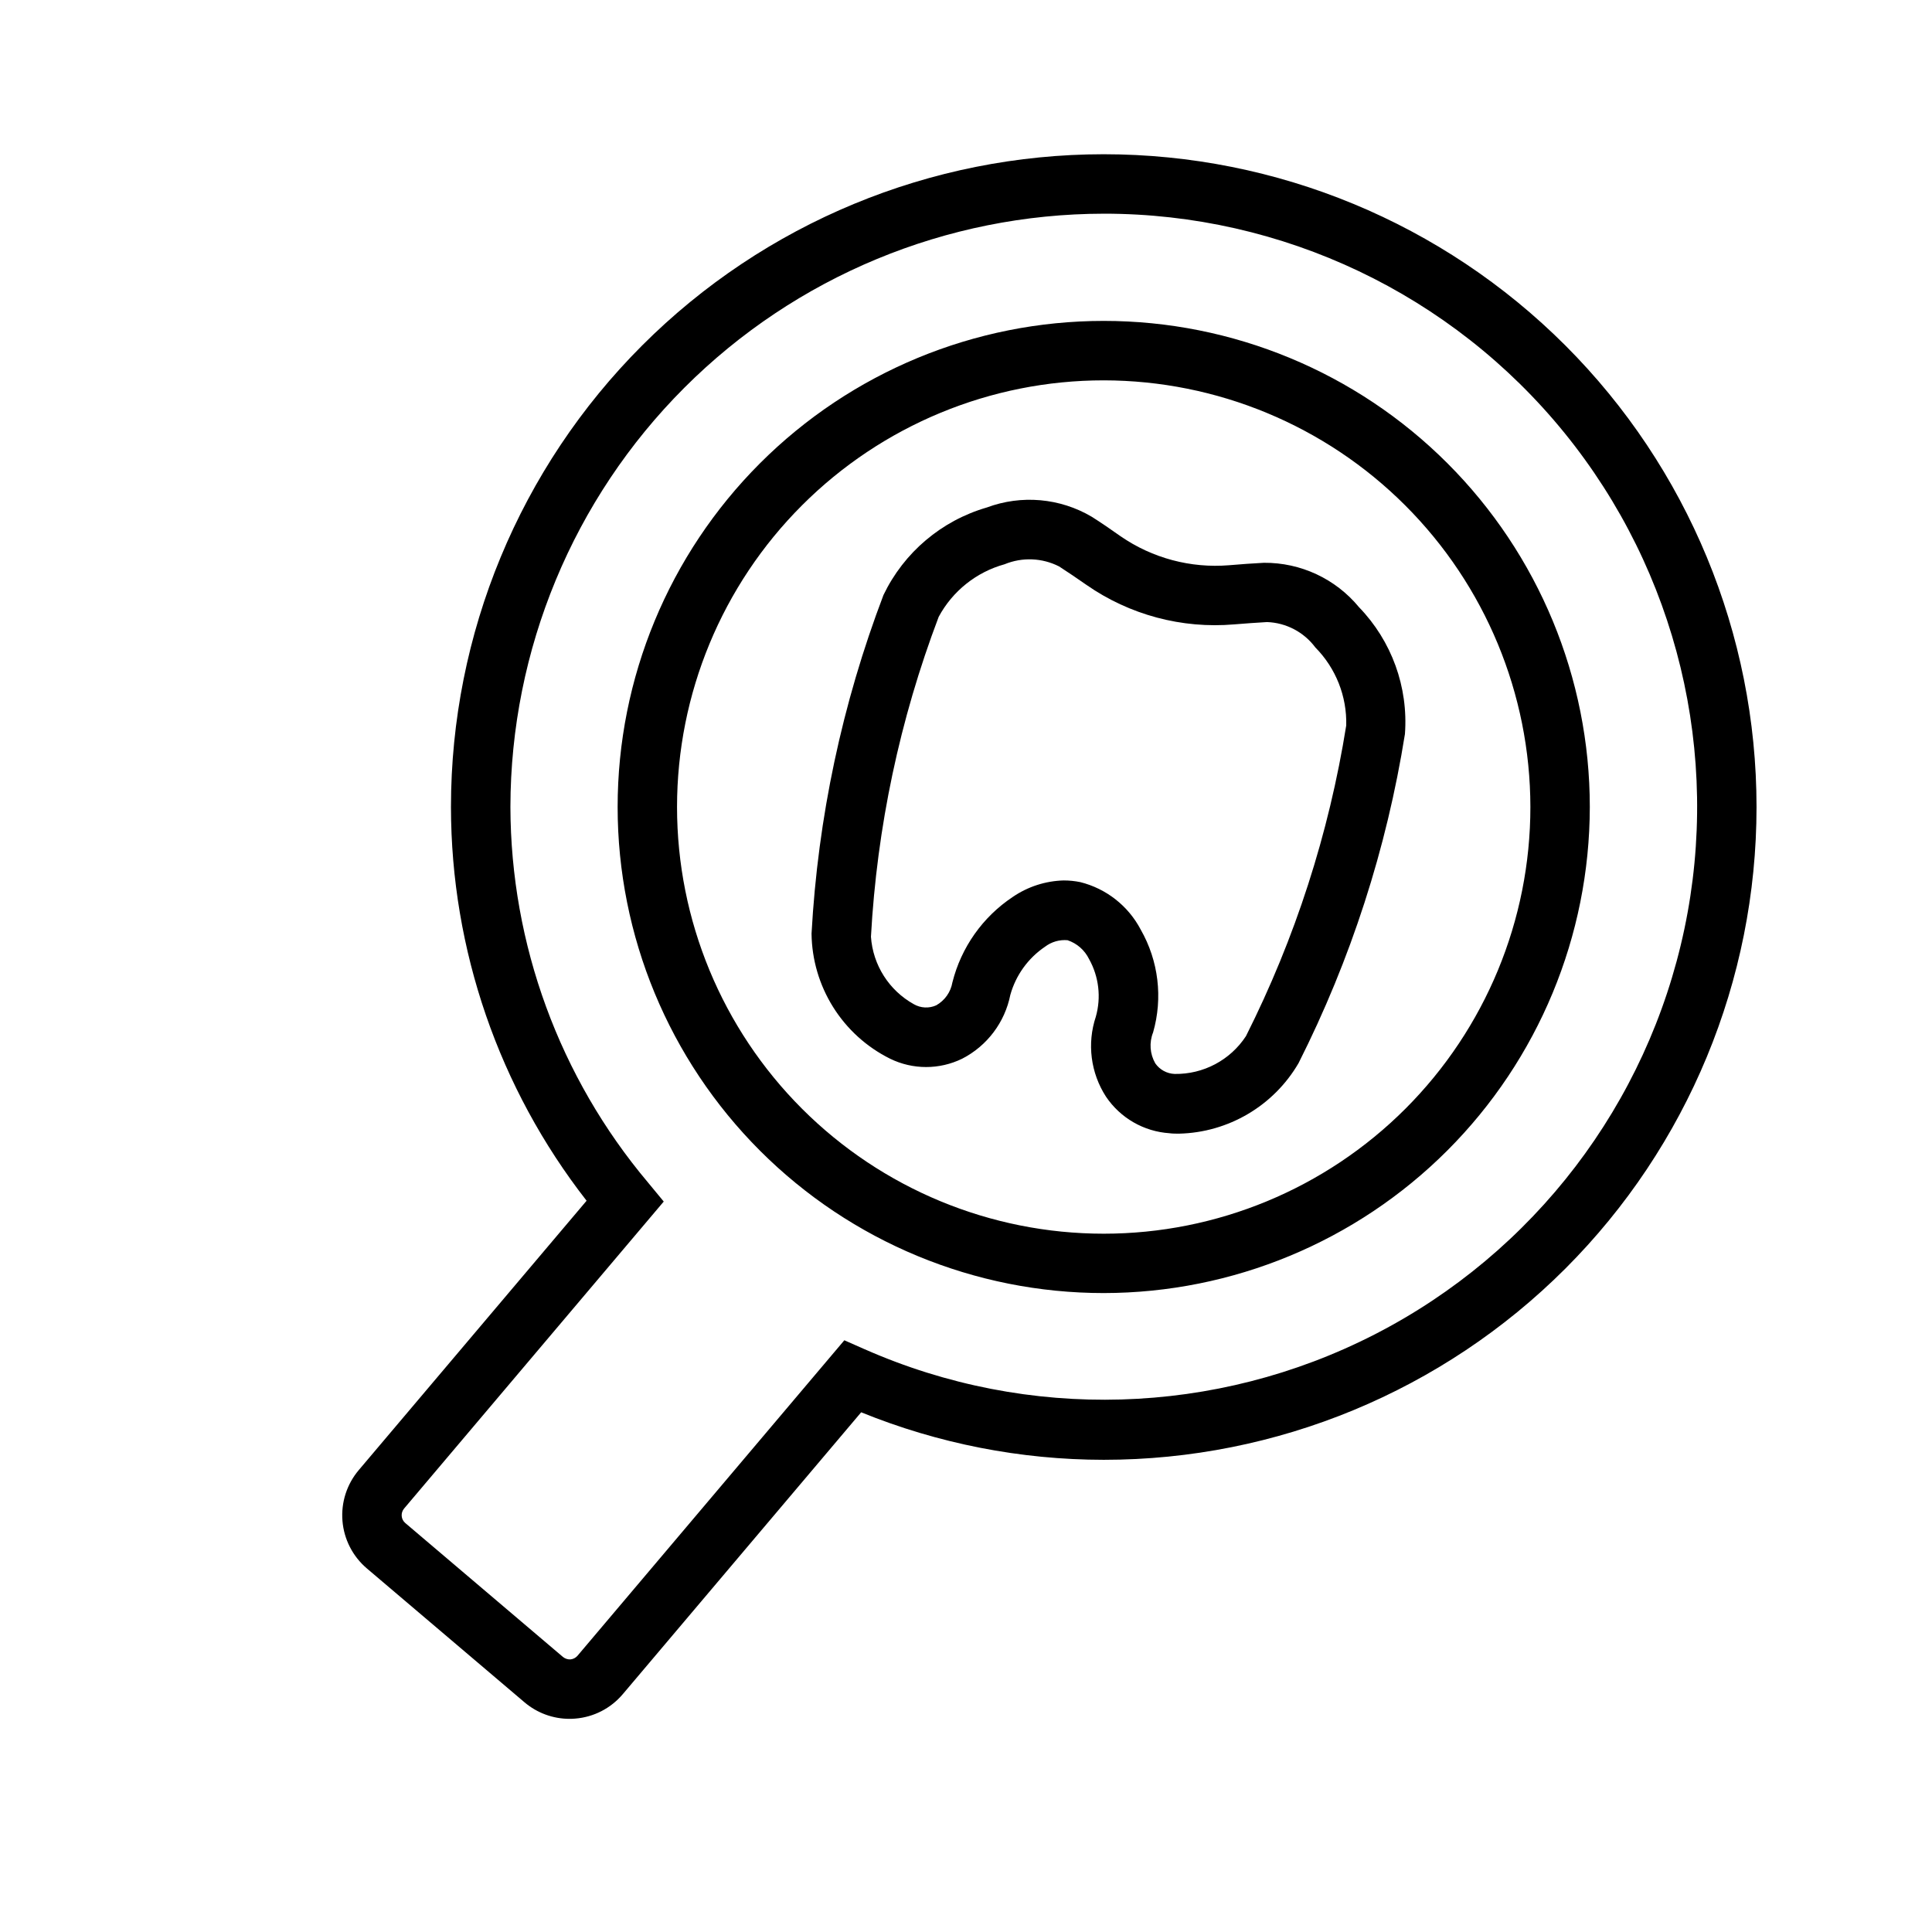
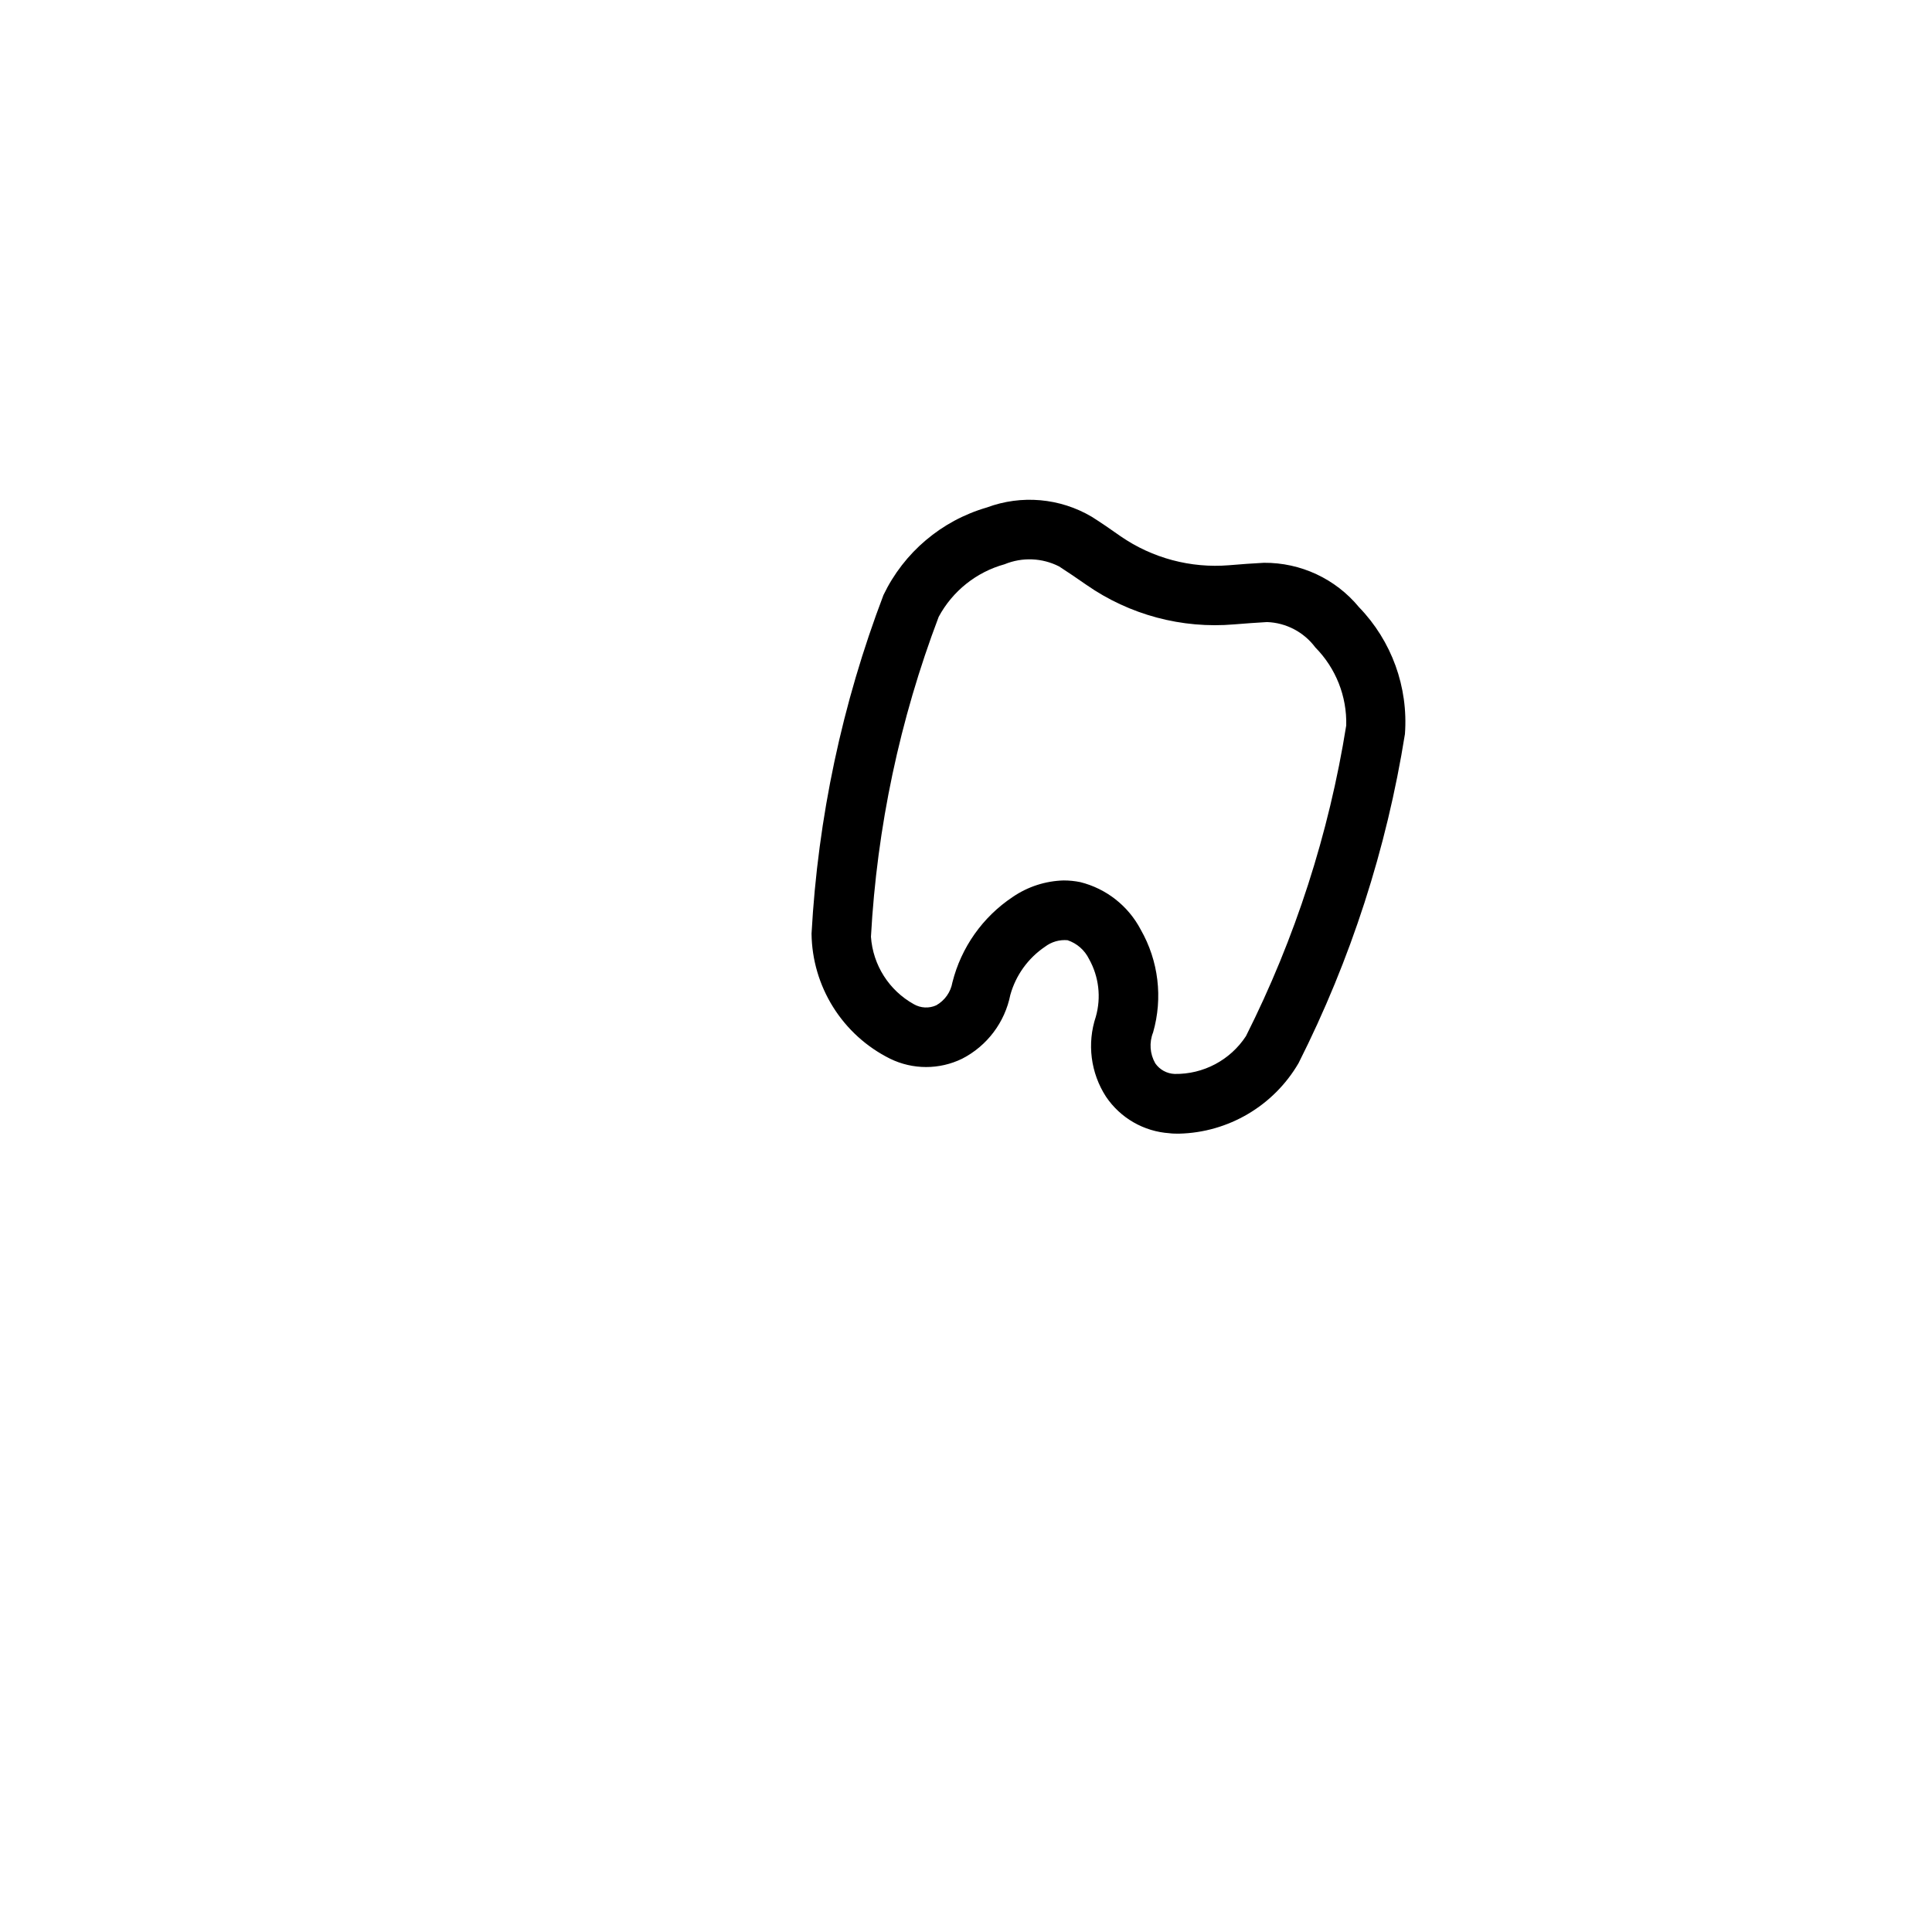
<svg xmlns="http://www.w3.org/2000/svg" fill="#000000" width="800px" height="800px" version="1.1" viewBox="144 144 512 512">
  <g>
    <path d="m456.43 444.43c-0.836 0-1.668 0-2.488-0.109v-0.004c-6.816-0.445-13.035-4.027-16.848-9.695-4.066-6.285-5.059-14.078-2.691-21.176 1.457-5.133 0.812-10.633-1.793-15.289-1.156-2.359-3.207-4.16-5.699-4.992-2.141-0.188-4.273 0.43-5.984 1.734-4.473 3.027-7.727 7.547-9.18 12.75-1.453 7.285-6.148 13.512-12.75 16.91-6.035 2.953-13.098 2.953-19.129 0-6.18-3.074-11.395-7.797-15.062-13.645-3.668-5.848-5.656-12.594-5.738-19.496 1.688-30.719 8.121-60.992 19.066-89.742 5.414-11.277 15.379-19.711 27.395-23.191 9.16-3.414 19.371-2.512 27.789 2.457 2.504 1.574 5.07 3.352 7.637 5.164 8.418 5.809 18.586 8.523 28.781 7.684 3.148-0.27 6.188-0.488 9.211-0.645h-0.004c9.738-0.082 18.996 4.234 25.191 11.746 8.68 8.961 13.113 21.203 12.188 33.645-4.84 30.355-14.352 59.777-28.199 87.219-6.602 11.309-18.602 18.379-31.691 18.676zm-30.465-67.102c1.449 0.004 2.894 0.152 4.312 0.441 6.894 1.719 12.727 6.301 16.027 12.594 4.723 8.266 5.902 18.09 3.277 27.238-1.07 2.68-0.855 5.699 0.582 8.203 1.176 1.684 3.074 2.723 5.133 2.801 7.598 0.121 14.727-3.656 18.891-10.012 13.043-25.918 22.004-53.691 26.578-82.344 0.199-7.719-2.758-15.184-8.188-20.672-3.023-4.066-7.734-6.543-12.801-6.723-2.852 0.156-5.746 0.379-8.691 0.613-13.879 1.195-27.738-2.512-39.172-10.469-2.441-1.699-4.832-3.336-7.227-4.879-4.504-2.301-9.789-2.512-14.469-0.582-7.473 2.07-13.781 7.102-17.457 13.934-10.309 27.168-16.363 55.766-17.949 84.781 0.516 7.492 4.789 14.215 11.352 17.867 1.82 1.051 4.035 1.164 5.949 0.301 2.269-1.281 3.84-3.512 4.285-6.078 2.324-9.262 8.016-17.328 15.965-22.625 4.012-2.75 8.738-4.277 13.602-4.391z" />
-     <path d="m294.92 599.51c-4.371 0-8.602-1.559-11.934-4.394l-41.801-35.5c-3.723-3.18-6.035-7.699-6.43-12.578-0.395-4.879 1.16-9.715 4.32-13.449l60.379-71.383c-23.258-29.812-35.906-66.527-35.945-104.34 0-45.883 18.227-89.883 50.672-122.32 32.441-32.445 76.445-50.672 122.32-50.672 45.883 0 89.883 18.227 122.33 50.672 32.441 32.441 50.668 76.441 50.668 122.32 0 45.883-18.227 89.883-50.668 122.33-32.445 32.441-76.445 50.668-122.33 50.668-22.039-0.016-43.867-4.293-64.281-12.594l-63.195 74.723v-0.004c-3.168 3.746-7.707 6.074-12.598 6.457-0.504 0.047-1.008 0.062-1.512 0.062zm141.59-398.88c-41.688 0.047-81.652 16.629-111.13 46.105-29.477 29.477-46.062 69.441-46.117 111.13 0.09 36.414 12.992 71.633 36.445 99.488l4.188 5.07-68.801 81.348c-0.469 0.547-0.699 1.262-0.645 1.984 0.055 0.719 0.395 1.387 0.945 1.855l41.801 35.504c0.559 0.453 1.266 0.684 1.984 0.645 0.711-0.07 1.367-0.41 1.84-0.941l70.738-83.633 5.383 2.379 0.004-0.004c43.344 19.133 93.004 17.688 135.16-3.93 42.16-21.617 72.316-61.098 82.078-107.46 9.766-46.359-1.91-94.652-31.773-131.44-29.859-36.781-74.723-58.129-122.1-58.102zm0 286.05v-0.004c-34.164 0.004-66.934-13.562-91.094-37.719-24.16-24.156-37.734-56.922-37.738-91.086-0.004-34.168 13.566-66.934 37.723-91.094 24.16-24.16 56.926-37.734 91.09-37.734 34.164-0.004 66.934 13.57 91.09 37.727 24.16 24.16 37.734 56.926 37.734 91.09-0.039 34.152-13.621 66.891-37.766 91.043-24.148 24.148-56.887 37.734-91.039 37.773zm0-241.88v-0.004c-29.988-0.004-58.754 11.906-79.961 33.113-21.211 21.203-33.125 49.965-33.129 79.957 0 29.988 11.914 58.754 33.121 79.961 21.207 21.207 49.969 33.117 79.961 33.117 29.988 0 58.75-11.918 79.957-33.125 21.203-21.211 33.113-49.973 33.109-79.965-0.035-29.973-11.961-58.707-33.156-79.902-21.191-21.195-49.93-33.117-79.902-33.156z" />
  </g>
</svg>